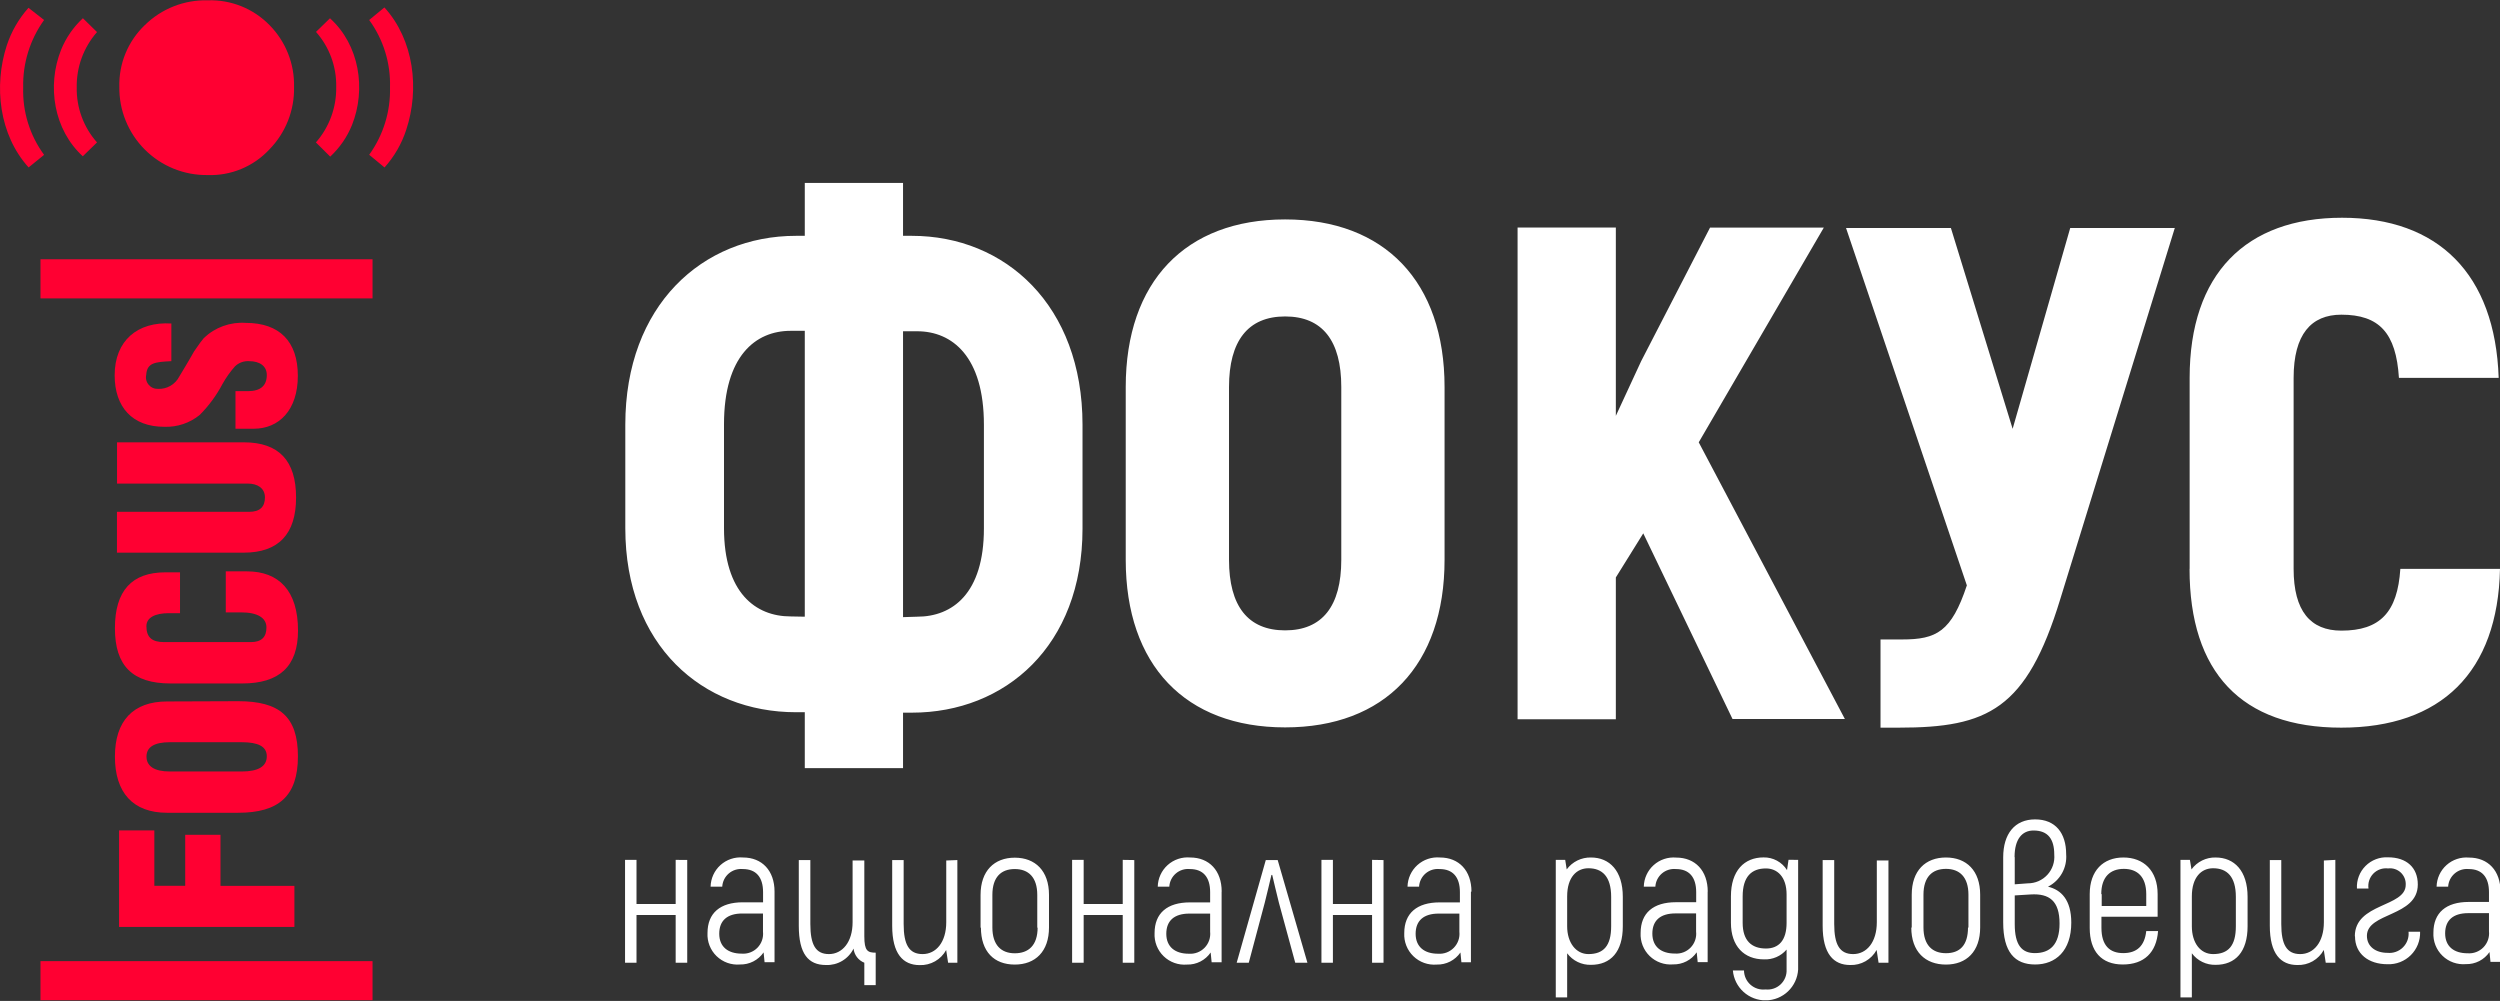
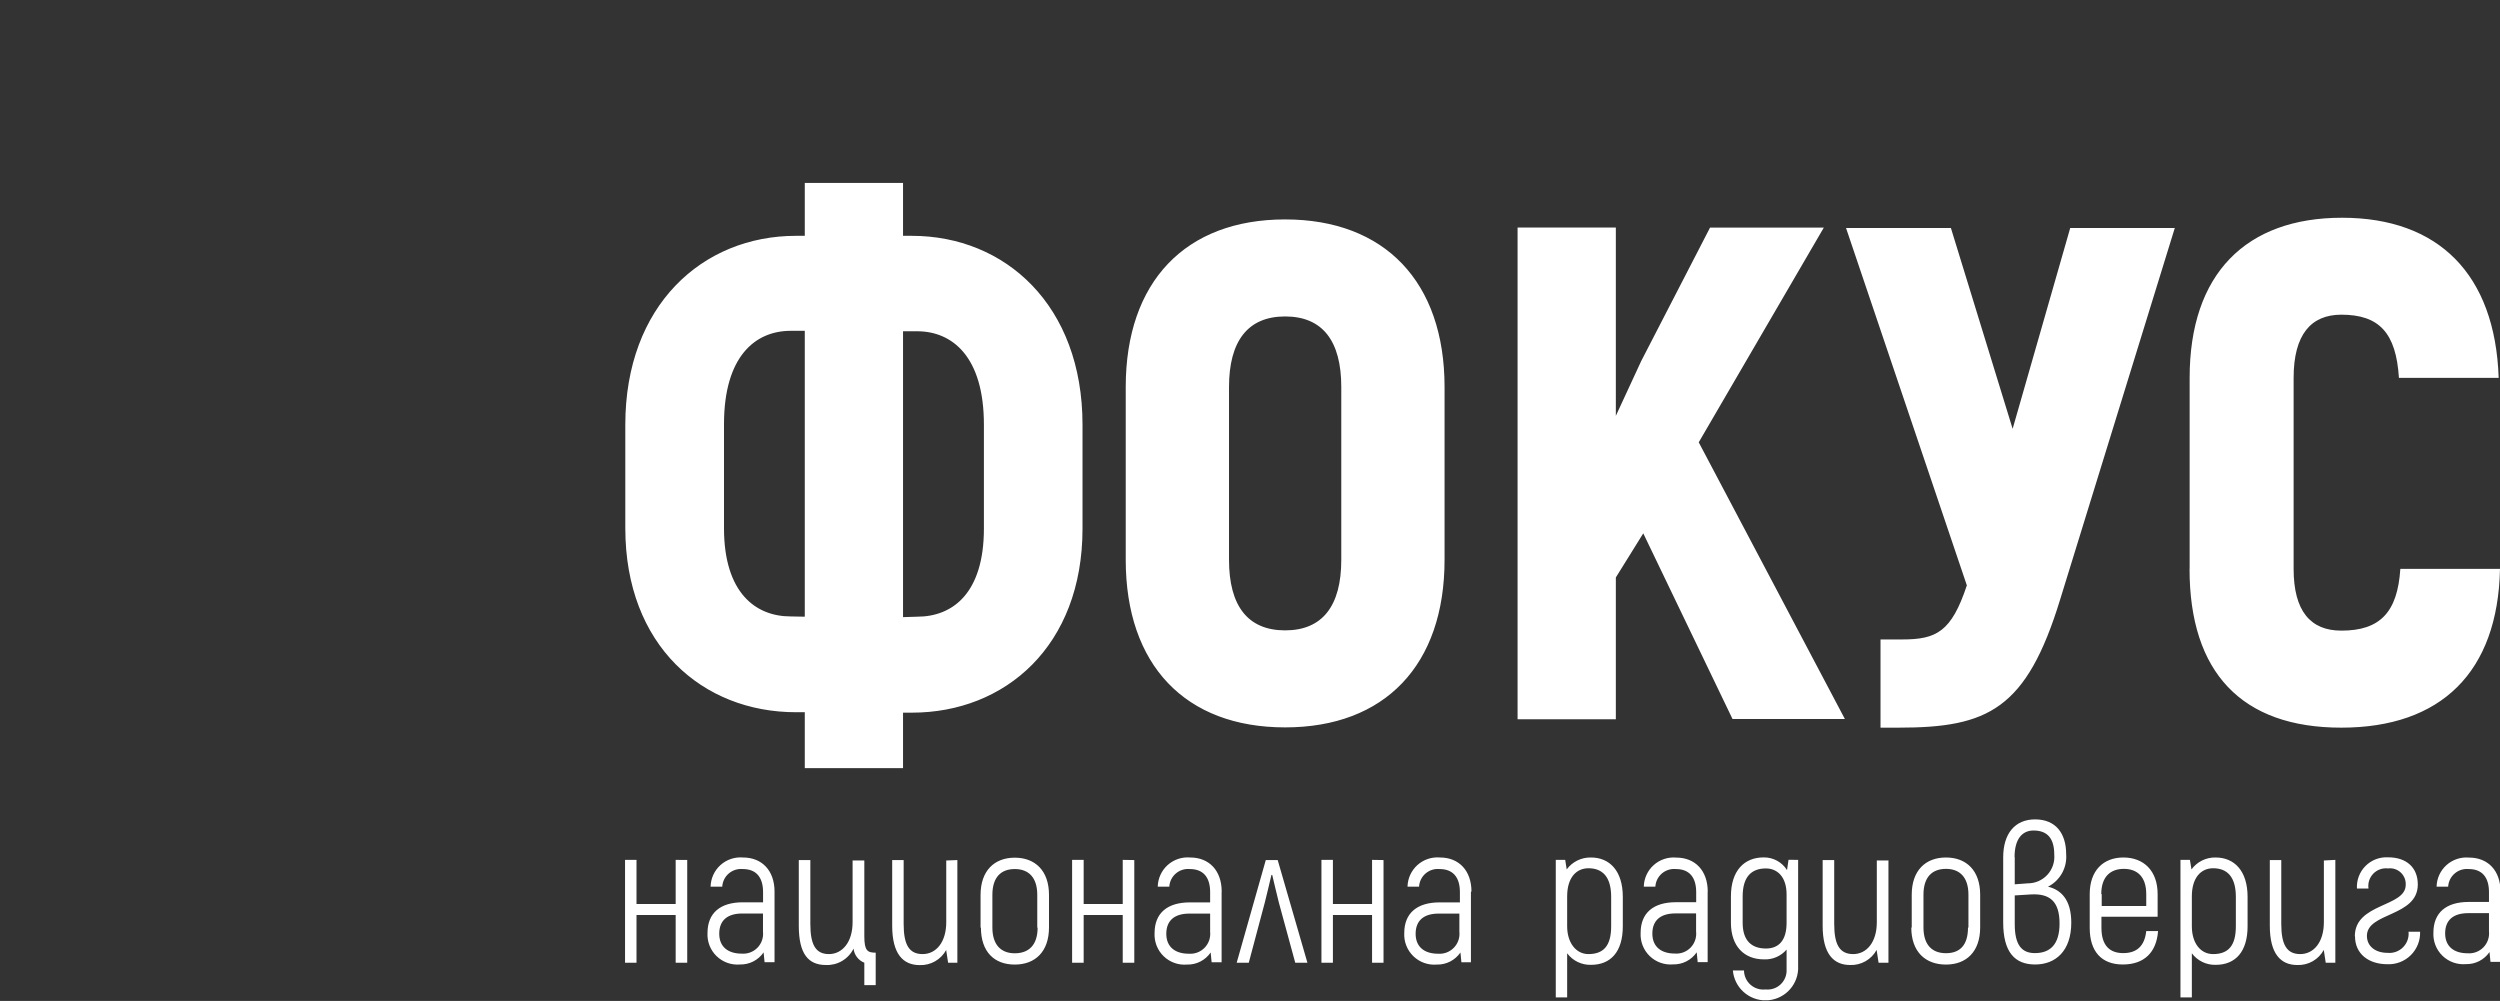
<svg xmlns="http://www.w3.org/2000/svg" width="3327" height="1332" viewBox="0 0 3327 1332" fill="none">
  <rect x="0" y="0" width="3327" height="1332" fill="#333333" stroke="none" />
  <g clip-path="url(#clip0_1_386)">
-     <path fill-rule="evenodd" clip-rule="evenodd" d="M391.315 115.582C391.677 130.992 388.944 146.318 383.279 160.653C377.614 174.988 369.132 188.042 358.334 199.041C347.864 210.245 335.111 219.071 320.937 224.924C306.763 230.776 291.499 233.518 276.174 232.964C260.704 233.169 245.349 230.273 231.017 224.447C216.684 218.621 203.663 209.982 192.723 199.041C181.783 188.1 173.145 175.078 167.32 160.744C161.494 146.41 158.598 131.053 158.803 115.582C158.407 100.276 161.22 85.057 167.063 70.906C172.905 56.754 181.646 43.982 192.723 33.414C203.755 22.561 216.863 14.046 231.263 8.378C245.662 2.711 261.057 0.007 276.526 0.43C291.761 -0.08 306.934 2.589 321.08 8.268C335.225 13.947 348.033 22.511 358.686 33.414C369.355 44.223 377.742 57.067 383.347 71.183C388.953 85.299 391.662 100.398 391.315 115.582ZM391.315 1233.53H158.451V1105.12H205.399V1178.83H246.479V1110.99H293.428V1178.95H391.785V1233.53H391.315ZM316.902 933.151C371.597 933.151 396.48 953.223 396.48 1006.51C396.48 1059.81 370.658 1081.64 316.902 1081.64H222.301C176.761 1081.64 152.935 1054.64 152.935 1006.87C152.935 959.092 177.465 933.503 222.301 933.503L316.902 933.151ZM226.057 987.734C205.165 987.734 194.953 994.307 194.953 1006.87C194.953 1019.43 205.165 1026.7 226.057 1026.7H321.597C343.78 1026.7 355.048 1019.9 355.048 1006.51C355.048 993.133 343.31 987.734 321.597 987.734H226.057ZM239.672 816.003H224.883C205.869 816.003 194.836 822.107 194.836 833.376C194.836 848.401 202.465 854.505 218.31 854.505H333.803C347.771 854.505 354.578 848.049 354.578 835.136C354.578 822.224 342.841 814.947 320.775 814.947H300.47V760.364H328.639C371.01 760.364 396.597 785.953 396.597 839.127C396.597 887.254 371.362 909.557 322.418 909.557H226.996C176.409 909.557 152.935 886.081 152.935 836.076C152.935 786.071 175.47 761.655 220.071 761.655H239.554V816.355L239.672 816.003ZM155.634 735.713V681.131H331.691C345.775 681.131 352.583 674.557 352.583 661.997C352.583 649.437 342.372 643.568 330.048 643.568H155.752V588.633H324.414C371.362 588.633 394.015 613.284 394.015 662.115C394.015 710.946 370.541 735.479 324.414 735.479H155.634V735.713ZM313.381 520.551H329.813C346.597 520.551 355.048 513.391 355.048 499.07C355.048 486.745 345.188 480.641 331.573 480.641C328.142 480.41 324.7 480.896 321.467 482.068C318.234 483.24 315.28 485.073 312.794 487.45C306.413 494.655 300.826 502.526 296.127 510.926C288.135 526.153 277.886 540.083 265.728 552.245C252.498 562.998 235.817 568.587 218.78 567.974C176.057 568.091 152.583 541.68 152.583 499.423C152.583 453.409 182.982 427.702 228.052 430.519V480.641C206.221 481.698 195.658 482.754 194.601 498.718C194.082 501.001 194.092 503.373 194.628 505.652C195.165 507.931 196.215 510.057 197.698 511.869C199.181 513.68 201.058 515.129 203.186 516.105C205.314 517.081 207.637 517.558 209.977 517.499C215.829 517.826 221.649 516.447 226.733 513.53C231.816 510.613 235.944 506.283 238.615 501.066C245.775 489.328 250.353 481.346 254.343 474.537C256.685 469.956 259.435 465.596 262.559 461.508C265.285 457.443 268.223 453.525 271.362 449.77C278.748 442.731 287.521 437.31 297.121 433.853C306.721 430.397 316.936 428.982 327.113 429.697C371.832 429.697 396.362 454.23 396.362 500.127C396.362 546.023 371.127 570.556 337.677 570.556H313.381V519.965V520.551ZM53.873 1279.08H495.776V1331.08H53.873V1279.08ZM53.873 345.065H495.776V397.065H53.873V345.065ZM439.32 24.493C478.17 59.708 487.56 118.399 468.428 166.408C461.964 182.374 452.067 196.721 439.437 208.431L420.423 189.533C438.243 169.2 447.865 142.967 447.419 115.934C448.039 88.928 438.44 62.683 420.541 42.453L439.32 24.141V24.493ZM511.621 9.938C550.94 53.252 558.569 118.399 540.611 172.747C534.58 191.282 524.745 208.354 511.738 222.869L491.315 205.966C510.102 179.905 519.832 148.404 519.015 116.286C519.999 84.145 510.254 52.592 491.315 26.606L511.503 9.938H511.621ZM110.446 208.197C71.597 172.982 62.089 114.291 81.338 66.164C87.817 50.241 97.714 35.935 110.329 24.258L129.108 42.687C111.269 63.008 101.644 89.249 102.113 116.286C101.595 143.226 111.232 169.374 129.108 189.533L110.329 207.844L110.446 208.197ZM38.028 222.752C-1.174 179.438 -8.568 114.291 9.038 60.412C15.106 41.928 24.937 24.902 37.911 10.407L58.686 26.606C39.88 52.709 30.112 84.24 30.869 116.403C29.855 148.566 39.649 180.141 58.686 206.084L38.146 222.752H38.028Z" fill="#FF0032" />
    <path fill-rule="evenodd" clip-rule="evenodd" d="M1071.01 947.824H1059.27C934.86 947.824 832.161 858.965 832.161 702.964V565.157C832.161 406.338 934.86 313.841 1059.27 313.841H1071.01V243.411H1201.76V313.841H1213.5C1337.8 313.841 1440.61 406.338 1440.61 565.157V703.55C1440.61 859.552 1337.8 948.41 1213.5 948.41H1201.76V1022.24H1071.01V947.824ZM1071.01 820.698V440.262H1052.23C1005.28 440.262 963.499 473.95 963.499 564.57V702.964C963.499 788.888 1005.52 820.346 1052.23 820.346L1071.01 820.698ZM1220.54 820.698C1267.49 820.698 1309.39 789.827 1309.39 703.316V565.157C1309.39 474.537 1267.26 440.849 1220.54 440.849H1201.76V821.285L1220.54 820.698ZM1498.12 744.987V515.034C1498.12 374.88 1577.58 292.008 1710.21 292.008C1842.84 292.008 1922.42 375.114 1922.42 515.034V744.987C1922.42 885.141 1842.96 968.013 1710.21 968.013C1577.47 968.013 1498.12 885.141 1498.12 744.987ZM1784.98 744.987V515.034C1784.98 453.291 1759.74 421.128 1710.21 421.128C1660.68 421.128 1635.57 453.878 1635.57 515.034V744.987C1635.57 806.612 1660.8 838.893 1710.21 838.893C1759.63 838.893 1784.98 806.73 1784.98 744.987ZM2186.86 709.772L2150.36 768.463V957.214H2019.6V302.807H2150.36V553.418L2184.04 480.641L2275.71 302.924H2427.12L2260.68 588.633L2455.17 956.862H2305.64L2186.86 709.772ZM2894.37 302.924L2741.79 797.339C2696.95 944.067 2645.54 968.365 2526.88 968.365H2502.59V850.983H2531.46C2577.23 850.983 2596.95 840.653 2617.49 779.027L2456.69 303.394H2596.25L2678.41 570.674L2755.05 303.394H2894.37V302.924ZM2913.97 757.077V502.827C2913.97 364.55 2988.74 289.777 3116.79 289.777C3244.84 289.777 3320.54 364.55 3325.24 502.827H3192.49C3188.74 443.079 3166.32 418.781 3115.85 418.781C3075.71 418.781 3052.35 444.957 3052.35 502.827V757.077C3052.35 813.186 3074.77 839.245 3115.85 839.245C3167.26 839.245 3190.61 814.947 3194.37 757.077H3327C3324.18 894.532 3248.6 968.365 3115.73 968.365C2982.87 968.365 2913.85 894.532 2913.85 757.077H2913.97ZM914.555 1144.44V1281.19H899.18V1217.69H847.067V1281.19H831.809V1144.32H847.067V1203.01H899.18V1144.32L914.555 1144.44ZM1030.75 1186.58V1280.49H1017.49L1016.2 1267.46C1012.71 1272.54 1008 1276.67 1002.51 1279.48C997.016 1282.29 990.91 1283.68 984.743 1283.54C979.061 1284.02 973.342 1283.27 967.972 1281.35C962.602 1279.43 957.706 1276.38 953.613 1272.41C949.52 1268.44 946.326 1263.64 944.245 1258.33C942.164 1253.02 941.245 1247.33 941.551 1241.63C941.551 1215.1 958.452 1200.78 988.499 1200.78H1015.49V1187.28C1015.49 1167.21 1006.1 1156.53 988.499 1156.53C985.149 1156.21 981.768 1156.57 978.56 1157.58C975.352 1158.6 972.382 1160.25 969.828 1162.45C967.275 1164.64 965.19 1167.32 963.699 1170.34C962.208 1173.36 961.341 1176.65 961.151 1180.01H945.658C945.767 1174.56 946.992 1169.2 949.258 1164.24C951.524 1159.29 954.782 1154.86 958.831 1151.21C962.88 1147.57 967.634 1144.8 972.797 1143.07C977.961 1141.34 983.425 1140.69 988.851 1141.15C1014.09 1141.15 1030.75 1158.64 1030.75 1186.46V1186.58ZM1015.38 1239.87V1215.69H987.795C967.842 1215.69 957.161 1225.08 957.161 1242.57C957.161 1260.06 968.898 1269.1 987.09 1269.1C990.963 1269.4 994.854 1268.84 998.486 1267.46C1002.12 1266.09 1005.4 1263.93 1008.1 1261.14C1010.81 1258.34 1012.86 1254.99 1014.11 1251.32C1015.37 1247.64 1015.8 1243.73 1015.38 1239.87ZM1150.24 1281.19C1146.36 1279.67 1142.98 1277.11 1140.45 1273.8C1137.93 1270.49 1136.36 1266.55 1135.92 1262.41C1132.56 1269.21 1127.31 1274.9 1120.78 1278.77C1114.26 1282.65 1106.76 1284.55 1099.18 1284.24C1075.71 1284.24 1063.03 1269.45 1063.03 1232.01V1144.56H1078.41V1229.66C1078.41 1257.24 1085.45 1269.69 1103.17 1269.69C1120.89 1269.69 1134.63 1253.84 1134.63 1227.31V1145.14H1150.24V1245.98C1150.24 1265.58 1154.7 1267.81 1165.38 1267.81V1311H1150.24V1281.19ZM1274.06 1144.56V1281.19H1261.74L1259.16 1264.29C1255.72 1270.57 1250.61 1275.77 1244.4 1279.31C1238.18 1282.86 1231.1 1284.61 1223.95 1284.36C1201.76 1284.36 1187.33 1269.45 1187.33 1232.01V1144.56H1202.58V1229.66C1202.58 1257.24 1209.86 1269.69 1227.82 1269.69C1245.78 1269.69 1259.27 1253.84 1259.27 1227.31V1145.14L1274.06 1144.56ZM1304.93 1234.82V1190.92C1304.93 1158.88 1323.24 1141.39 1350.47 1141.39C1377.7 1141.39 1396.01 1158.88 1396.01 1190.92V1234.24C1396.01 1266.28 1377.82 1283.65 1350.47 1283.65C1323.12 1283.65 1305.4 1266.63 1305.4 1234.24L1304.93 1234.82ZM1380.4 1234.82V1190.92C1380.4 1167.45 1368.66 1156.53 1350.47 1156.53C1332.28 1156.53 1320.66 1167.21 1320.66 1190.92V1234.24C1320.66 1257.71 1332.4 1268.63 1350.47 1268.63C1368.55 1268.63 1380.87 1258.3 1380.87 1234.24L1380.4 1234.82ZM1509.51 1144.56V1281.19H1494.13V1217.69H1442.14V1281.19H1426.76V1144.32H1442.14V1203.01H1494.13V1144.32L1509.51 1144.56ZM1625.71 1186.7V1280.6H1612.44L1611.15 1267.57C1607.67 1272.67 1602.96 1276.81 1597.47 1279.61C1591.98 1282.42 1585.87 1283.81 1579.7 1283.65C1574.01 1284.13 1568.3 1283.39 1562.93 1281.47C1557.56 1279.55 1552.66 1276.5 1548.57 1272.53C1544.47 1268.56 1541.28 1263.76 1539.2 1258.45C1537.12 1253.14 1536.2 1247.44 1536.5 1241.75C1536.5 1215.22 1553.41 1200.9 1583.45 1200.9H1610.45V1187.28C1610.45 1167.21 1601.06 1156.53 1583.45 1156.53C1580.1 1156.21 1576.72 1156.57 1573.51 1157.58C1570.31 1158.6 1567.34 1160.25 1564.78 1162.45C1562.23 1164.64 1560.14 1167.32 1558.65 1170.34C1557.16 1173.36 1556.3 1176.65 1556.11 1180.01H1540.73C1540.84 1174.56 1542.06 1169.2 1544.33 1164.24C1546.59 1159.29 1549.85 1154.86 1553.9 1151.21C1557.95 1147.57 1562.7 1144.8 1567.87 1143.07C1573.03 1141.34 1578.5 1140.69 1583.92 1141.15C1609.16 1141.15 1625.82 1158.64 1625.82 1186.46L1625.71 1186.7ZM1610.45 1239.99V1215.81H1582.87C1562.8 1215.81 1552.11 1225.2 1552.11 1242.69C1552.11 1260.18 1563.85 1269.22 1582.04 1269.22C1585.92 1269.51 1589.82 1268.95 1593.45 1267.58C1597.09 1266.2 1600.38 1264.04 1603.09 1261.25C1605.8 1258.47 1607.86 1255.12 1609.14 1251.44C1610.41 1247.77 1610.86 1243.86 1610.45 1239.99ZM1700.35 1144.56L1739.91 1281.19H1723.71L1701.88 1201.02C1699.06 1189.87 1694.84 1171.91 1693.08 1164.39H1692.02C1690.26 1171.91 1686.04 1189.87 1683.22 1201.02L1661.86 1281.19H1645.78L1684.51 1144.56H1701.06H1700.35ZM1841.2 1144.56V1281.19H1825.94V1217.69H1773.83V1281.19H1758.57V1144.32H1773.83V1203.01H1825.94V1144.32L1841.2 1144.56ZM1957.51 1186.7V1280.6H1944.84L1943.55 1267.57C1940.05 1272.66 1935.35 1276.79 1929.86 1279.6C1924.36 1282.41 1918.26 1283.8 1912.09 1283.65C1906.4 1284.13 1900.68 1283.38 1895.31 1281.47C1889.93 1279.55 1885.03 1276.5 1880.93 1272.53C1876.82 1268.57 1873.62 1263.77 1871.52 1258.46C1869.43 1253.15 1868.49 1247.45 1868.78 1241.75C1868.78 1215.22 1885.8 1200.9 1915.73 1200.9H1942.84V1187.28C1942.84 1167.21 1933.45 1156.53 1915.73 1156.53C1912.39 1156.21 1909.01 1156.57 1905.81 1157.58C1902.61 1158.6 1899.65 1160.26 1897.1 1162.45C1894.56 1164.65 1892.48 1167.33 1891.01 1170.35C1889.53 1173.37 1888.67 1176.65 1888.5 1180.01H1873.12C1873.23 1174.56 1874.46 1169.2 1876.72 1164.24C1878.99 1159.29 1882.25 1154.86 1886.3 1151.21C1890.35 1147.57 1895.1 1144.8 1900.26 1143.07C1905.43 1141.34 1910.89 1140.69 1916.32 1141.15C1941.55 1141.15 1958.22 1158.64 1958.22 1186.46L1957.51 1186.7ZM1942.14 1239.99V1215.81H1914.56C1894.6 1215.81 1883.92 1225.2 1883.92 1242.69C1883.92 1260.18 1895.66 1269.22 1913.74 1269.22C1917.61 1269.51 1921.51 1268.95 1925.14 1267.58C1928.78 1266.2 1932.07 1264.04 1934.78 1261.25C1937.49 1258.47 1939.55 1255.12 1940.83 1251.44C1942.1 1247.77 1942.55 1243.86 1942.14 1239.99ZM2159.63 1193.51V1232.71C2159.63 1266.63 2143.55 1284.01 2117.26 1284.01C2111.13 1284.17 2105.05 1282.86 2099.54 1280.18C2094.02 1277.51 2089.23 1273.54 2085.57 1268.63V1327.32H2070.43V1144.32H2082.98L2084.98 1157C2088.69 1151.96 2093.56 1147.89 2099.18 1145.13C2104.8 1142.37 2111 1141.01 2117.26 1141.15C2142.02 1141.15 2159.63 1158.88 2159.63 1193.51ZM2144.13 1193.51C2144.13 1166.62 2132.4 1155.47 2113.85 1155.47C2098.36 1155.47 2085.57 1167.21 2085.57 1192.92V1232.71C2085.57 1254.54 2097.3 1269.69 2113.85 1269.69C2133.92 1269.69 2144.13 1258.77 2144.13 1232.71V1193.51ZM2272.54 1186.46V1280.37H2259.28L2257.98 1267.34C2254.49 1272.42 2249.79 1276.56 2244.29 1279.37C2238.8 1282.17 2232.7 1283.57 2226.53 1283.42C2220.85 1283.9 2215.13 1283.15 2209.76 1281.23C2204.39 1279.31 2199.49 1276.27 2195.4 1272.3C2191.31 1268.32 2188.11 1263.52 2186.03 1258.21C2183.95 1252.9 2183.03 1247.21 2183.34 1241.51C2183.34 1214.99 2200.24 1200.67 2230.28 1200.67H2257.28V1187.28C2257.28 1167.21 2247.89 1156.53 2230.28 1156.53C2226.93 1156.21 2223.55 1156.57 2220.35 1157.58C2217.14 1158.6 2214.17 1160.25 2211.61 1162.45C2209.06 1164.64 2206.98 1167.32 2205.48 1170.34C2203.99 1173.36 2203.13 1176.65 2202.94 1180.01H2187.56C2187.67 1174.57 2188.89 1169.2 2191.16 1164.26C2193.43 1159.31 2196.69 1154.88 2200.74 1151.25C2204.79 1147.62 2209.55 1144.86 2214.71 1143.14C2219.87 1141.42 2225.33 1140.79 2230.75 1141.27C2255.99 1141.27 2272.66 1158.76 2272.66 1186.58L2272.54 1186.46ZM2257.16 1239.75V1215.57H2229.7C2209.63 1215.57 2198.95 1224.96 2198.95 1242.45C2198.95 1259.94 2210.68 1268.98 2228.88 1268.98C2232.75 1269.28 2236.64 1268.72 2240.27 1267.35C2243.9 1265.97 2247.19 1263.81 2249.89 1261.02C2252.59 1258.23 2254.64 1254.87 2255.9 1251.2C2257.16 1247.52 2257.59 1243.61 2257.16 1239.75ZM2392.96 1144.32V1290.23C2392.33 1301.22 2387.57 1311.56 2379.62 1319.18C2371.68 1326.8 2361.14 1331.13 2350.13 1331.29C2339.13 1331.45 2328.47 1327.44 2320.3 1320.06C2312.13 1312.68 2307.06 1302.49 2306.11 1291.52H2320.9C2320.94 1295.12 2321.73 1298.67 2323.23 1301.94C2324.73 1305.21 2326.9 1308.13 2329.6 1310.51C2332.3 1312.88 2335.47 1314.67 2338.91 1315.75C2342.34 1316.82 2345.96 1317.17 2349.53 1316.76C2353.18 1317.15 2356.88 1316.75 2360.36 1315.58C2363.84 1314.41 2367.02 1312.5 2369.69 1309.97C2372.35 1307.45 2374.44 1304.38 2375.81 1300.97C2377.17 1297.56 2377.78 1293.9 2377.59 1290.23V1263.7C2373.88 1268.03 2369.24 1271.45 2364.01 1273.71C2358.79 1275.97 2353.11 1277 2347.42 1276.73C2321.13 1276.73 2303.52 1259.24 2303.52 1228.02V1192.8C2303.52 1158.76 2321.25 1141.04 2346.95 1141.04C2353.17 1140.92 2359.32 1142.41 2364.79 1145.37C2370.26 1148.34 2374.87 1152.66 2378.17 1157.94L2380.17 1144.2L2392.96 1144.32ZM2377.59 1228.02V1190.34C2377.59 1166.86 2365.14 1155.71 2350.12 1155.71C2330.87 1155.71 2319.13 1166.74 2319.13 1192.92V1228.13C2319.13 1251.61 2330.87 1262.29 2350.12 1262.29C2367.26 1262.29 2377.59 1251.37 2377.59 1228.13V1228.02ZM2513.15 1144.32V1281.19H2500L2497.42 1264.17C2493.99 1270.45 2488.88 1275.65 2482.66 1279.2C2476.44 1282.74 2469.36 1284.49 2462.21 1284.24C2440.14 1284.24 2425.59 1269.45 2425.59 1232.01V1144.56H2440.97V1229.66C2440.97 1257.13 2448.24 1269.69 2466.2 1269.69C2484.16 1269.69 2497.66 1253.84 2497.66 1227.31V1145.14H2512.91L2513.15 1144.32ZM2544.13 1234.59V1190.69C2544.13 1158.64 2562.33 1141.15 2589.67 1141.15C2617.02 1141.15 2635.21 1158.64 2635.21 1190.69V1234.24C2635.21 1266.28 2617.02 1283.65 2589.67 1283.65C2562.33 1283.65 2543.55 1266.63 2543.55 1234.24L2544.13 1234.59ZM2619.6 1234.59V1190.69C2619.6 1167.21 2607.87 1156.29 2589.67 1156.29C2571.48 1156.29 2559.75 1166.98 2559.75 1190.69V1234.24C2559.75 1257.71 2571.48 1268.51 2589.67 1268.51C2607.87 1268.51 2619.02 1258.3 2619.02 1234.24L2619.6 1234.59ZM2756.46 1227.78C2756.46 1265.58 2735.57 1283.54 2708.34 1283.54C2681.11 1283.54 2665.85 1266.87 2665.85 1227.55V1140.92C2665.85 1109.69 2681.22 1090.44 2708.34 1090.44C2735.45 1090.44 2749.65 1108.64 2749.65 1136.81C2750.35 1145.59 2748.43 1154.39 2744.13 1162.08C2739.82 1169.77 2733.33 1176.01 2725.47 1180.01C2742.84 1184.11 2756.46 1197.38 2756.46 1227.9V1227.78ZM2681.22 1140.92V1176.84L2698.6 1175.55C2703.49 1175.56 2708.33 1174.56 2712.81 1172.61C2717.3 1170.65 2721.32 1167.78 2724.64 1164.18C2727.95 1160.58 2730.48 1156.33 2732.06 1151.69C2733.63 1147.06 2734.23 1142.15 2733.81 1137.28C2733.81 1116.97 2725.71 1105.23 2706.22 1105.23C2690.85 1105.23 2680.99 1116.97 2680.99 1140.45L2681.22 1140.92ZM2740.85 1229.07C2740.85 1198.9 2727.23 1188.81 2702.35 1190.34L2681.22 1191.63V1229.89C2681.22 1257.71 2690.61 1268.4 2707.99 1268.4C2727.82 1268.4 2740.85 1257.48 2740.85 1229.07ZM2871.95 1239.05C2869.84 1267.57 2853.41 1283.54 2825 1283.54C2796.6 1283.54 2780.99 1266.05 2780.99 1234.82V1189.87C2780.99 1158.64 2798.95 1141.15 2825.83 1141.15C2852.7 1141.15 2871.37 1158.64 2871.37 1189.87V1220.03H2796.6V1234.82C2796.6 1258.3 2807.63 1268.4 2825.59 1268.4C2843.55 1268.4 2854.11 1259 2856.22 1239.05H2871.95ZM2796.95 1189.87V1205.71H2856.22V1189.87C2856.22 1166.98 2844.49 1156.29 2826.41 1156.29C2808.34 1156.29 2796.37 1166.98 2796.37 1189.87H2796.95ZM2991.08 1193.51V1232.71C2991.08 1266.63 2974.89 1284.01 2948.6 1284.01C2942.47 1284.17 2936.39 1282.86 2930.88 1280.18C2925.36 1277.51 2920.57 1273.54 2916.91 1268.63V1327.32H2901.76V1144.32H2914.32L2916.44 1157C2920.12 1151.95 2924.96 1147.88 2930.57 1145.12C2936.17 1142.36 2942.35 1141 2948.6 1141.15C2973.36 1141.15 2991.08 1158.88 2991.08 1193.51ZM2975.47 1193.51C2975.47 1166.62 2963.74 1155.47 2945.19 1155.47C2929.7 1155.47 2916.91 1167.21 2916.91 1192.92V1232.71C2916.91 1254.54 2928.06 1269.69 2945.19 1269.69C2965.26 1269.69 2975.47 1258.77 2975.47 1232.71V1193.51ZM3107.87 1144.32V1281.19H3095.08L3092.49 1264.17C3089.08 1270.47 3083.97 1275.69 3077.75 1279.23C3071.53 1282.78 3064.44 1284.52 3057.28 1284.24C3035.22 1284.24 3020.66 1269.45 3020.66 1232.01V1144.56H3035.92V1229.66C3035.92 1257.13 3043.2 1269.69 3061.15 1269.69C3079.11 1269.69 3092.61 1253.84 3092.61 1227.31V1145.14L3107.87 1144.32ZM3133.81 1245.98C3133.81 1201.49 3201.53 1207.47 3201.53 1177.54C3201.69 1174.49 3201.18 1171.44 3200.03 1168.6C3198.89 1165.77 3197.13 1163.22 3194.9 1161.14C3192.66 1159.06 3189.99 1157.49 3187.08 1156.55C3184.17 1155.61 3181.09 1155.33 3178.06 1155.71C3174.47 1155.27 3170.83 1155.67 3167.42 1156.87C3164.01 1158.07 3160.92 1160.04 3158.4 1162.63C3155.88 1165.22 3153.99 1168.36 3152.88 1171.8C3151.77 1175.24 3151.47 1178.9 3152 1182.47H3136.62C3136.3 1176.94 3137.15 1171.4 3139.12 1166.22C3141.08 1161.04 3144.12 1156.34 3148.03 1152.41C3151.95 1148.49 3156.64 1145.44 3161.82 1143.46C3166.99 1141.48 3172.52 1140.61 3178.06 1140.92C3202.7 1140.92 3217.61 1154.65 3217.61 1177.07C3217.61 1220.27 3149.89 1214.05 3149.89 1245.39C3149.89 1259.71 3161.62 1268.04 3177.23 1268.04C3181.01 1268.43 3184.83 1267.97 3188.41 1266.69C3191.99 1265.42 3195.24 1263.37 3197.92 1260.68C3200.61 1257.99 3202.66 1254.74 3203.94 1251.16C3205.21 1247.59 3205.67 1243.77 3205.29 1239.99H3220.66C3220.86 1245.73 3219.87 1251.46 3217.76 1256.81C3215.64 1262.15 3212.44 1267 3208.37 1271.06C3204.29 1275.11 3199.42 1278.28 3194.07 1280.37C3188.71 1282.46 3182.98 1283.41 3177.23 1283.19C3152 1283.19 3134.04 1269.33 3134.04 1245.98H3133.81ZM3327.59 1186.11V1280.02H3314.32L3313.03 1266.99C3309.55 1272.08 3304.84 1276.22 3299.35 1279.03C3293.86 1281.84 3287.75 1283.23 3281.58 1283.07C3275.9 1283.55 3270.18 1282.8 3264.81 1280.88C3259.44 1278.96 3254.54 1275.91 3250.45 1271.94C3246.35 1267.97 3243.16 1263.17 3241.08 1257.86C3239 1252.55 3238.08 1246.86 3238.38 1241.16C3238.38 1214.63 3255.29 1200.31 3285.33 1200.31H3312.33V1187.28C3312.33 1167.21 3302.94 1156.53 3285.33 1156.53C3281.98 1156.21 3278.6 1156.57 3275.39 1157.58C3272.19 1158.6 3269.22 1160.25 3266.66 1162.45C3264.11 1164.64 3262.02 1167.32 3260.53 1170.34C3259.04 1173.36 3258.18 1176.65 3257.99 1180.01H3242.61C3242.72 1174.57 3243.94 1169.2 3246.21 1164.26C3248.48 1159.31 3251.74 1154.88 3255.79 1151.25C3259.84 1147.62 3264.59 1144.86 3269.76 1143.14C3274.92 1141.42 3280.38 1140.79 3285.8 1141.27C3311.16 1141.27 3327.7 1158.76 3327.7 1186.58L3327.59 1186.11ZM3312.33 1239.4V1215.22H3284.75C3264.68 1215.22 3254 1224.61 3254 1242.1C3254 1259.59 3265.73 1268.63 3283.93 1268.63C3287.8 1268.93 3291.7 1268.37 3295.33 1266.99C3298.97 1265.62 3302.26 1263.46 3304.97 1260.67C3307.68 1257.88 3309.74 1254.53 3311.02 1250.85C3312.29 1247.18 3312.74 1243.27 3312.33 1239.4Z" fill="white" />
  </g>
  <defs>
    <clipPath id="clip0_1_386">
      <rect width="3327" height="1331" fill="white" transform="translate(0 0.195)" />
    </clipPath>
  </defs>
</svg>